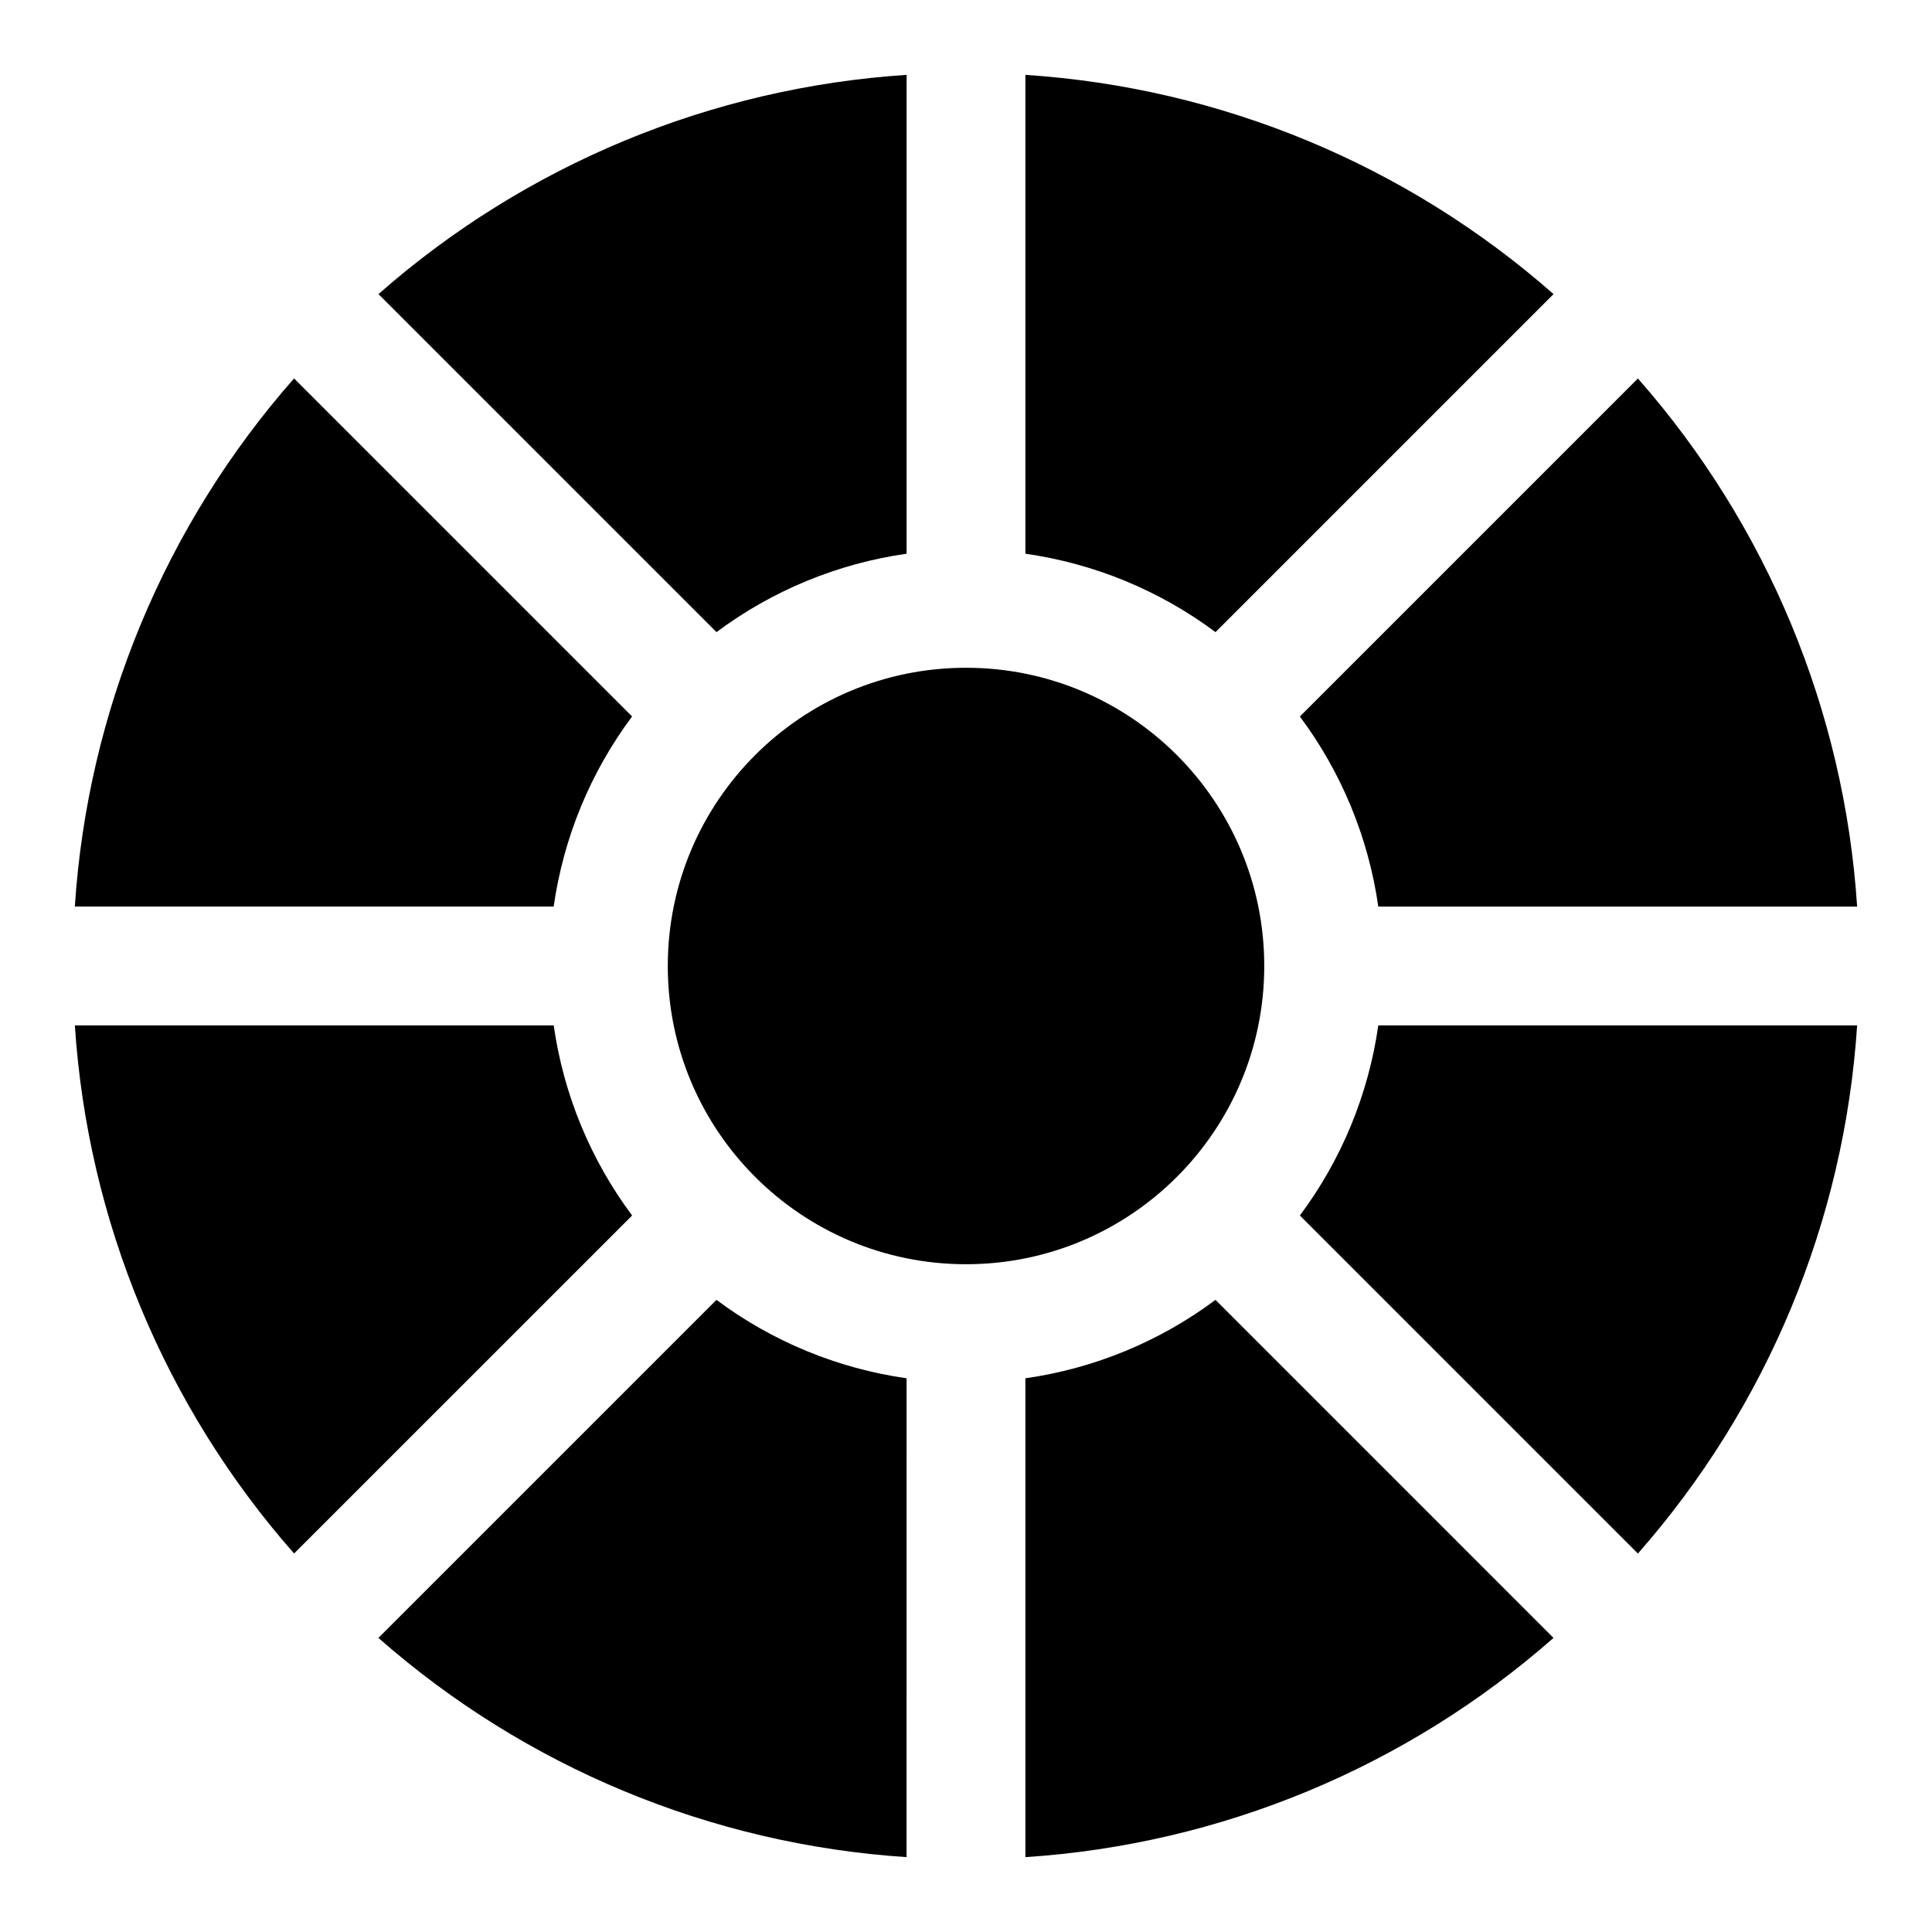
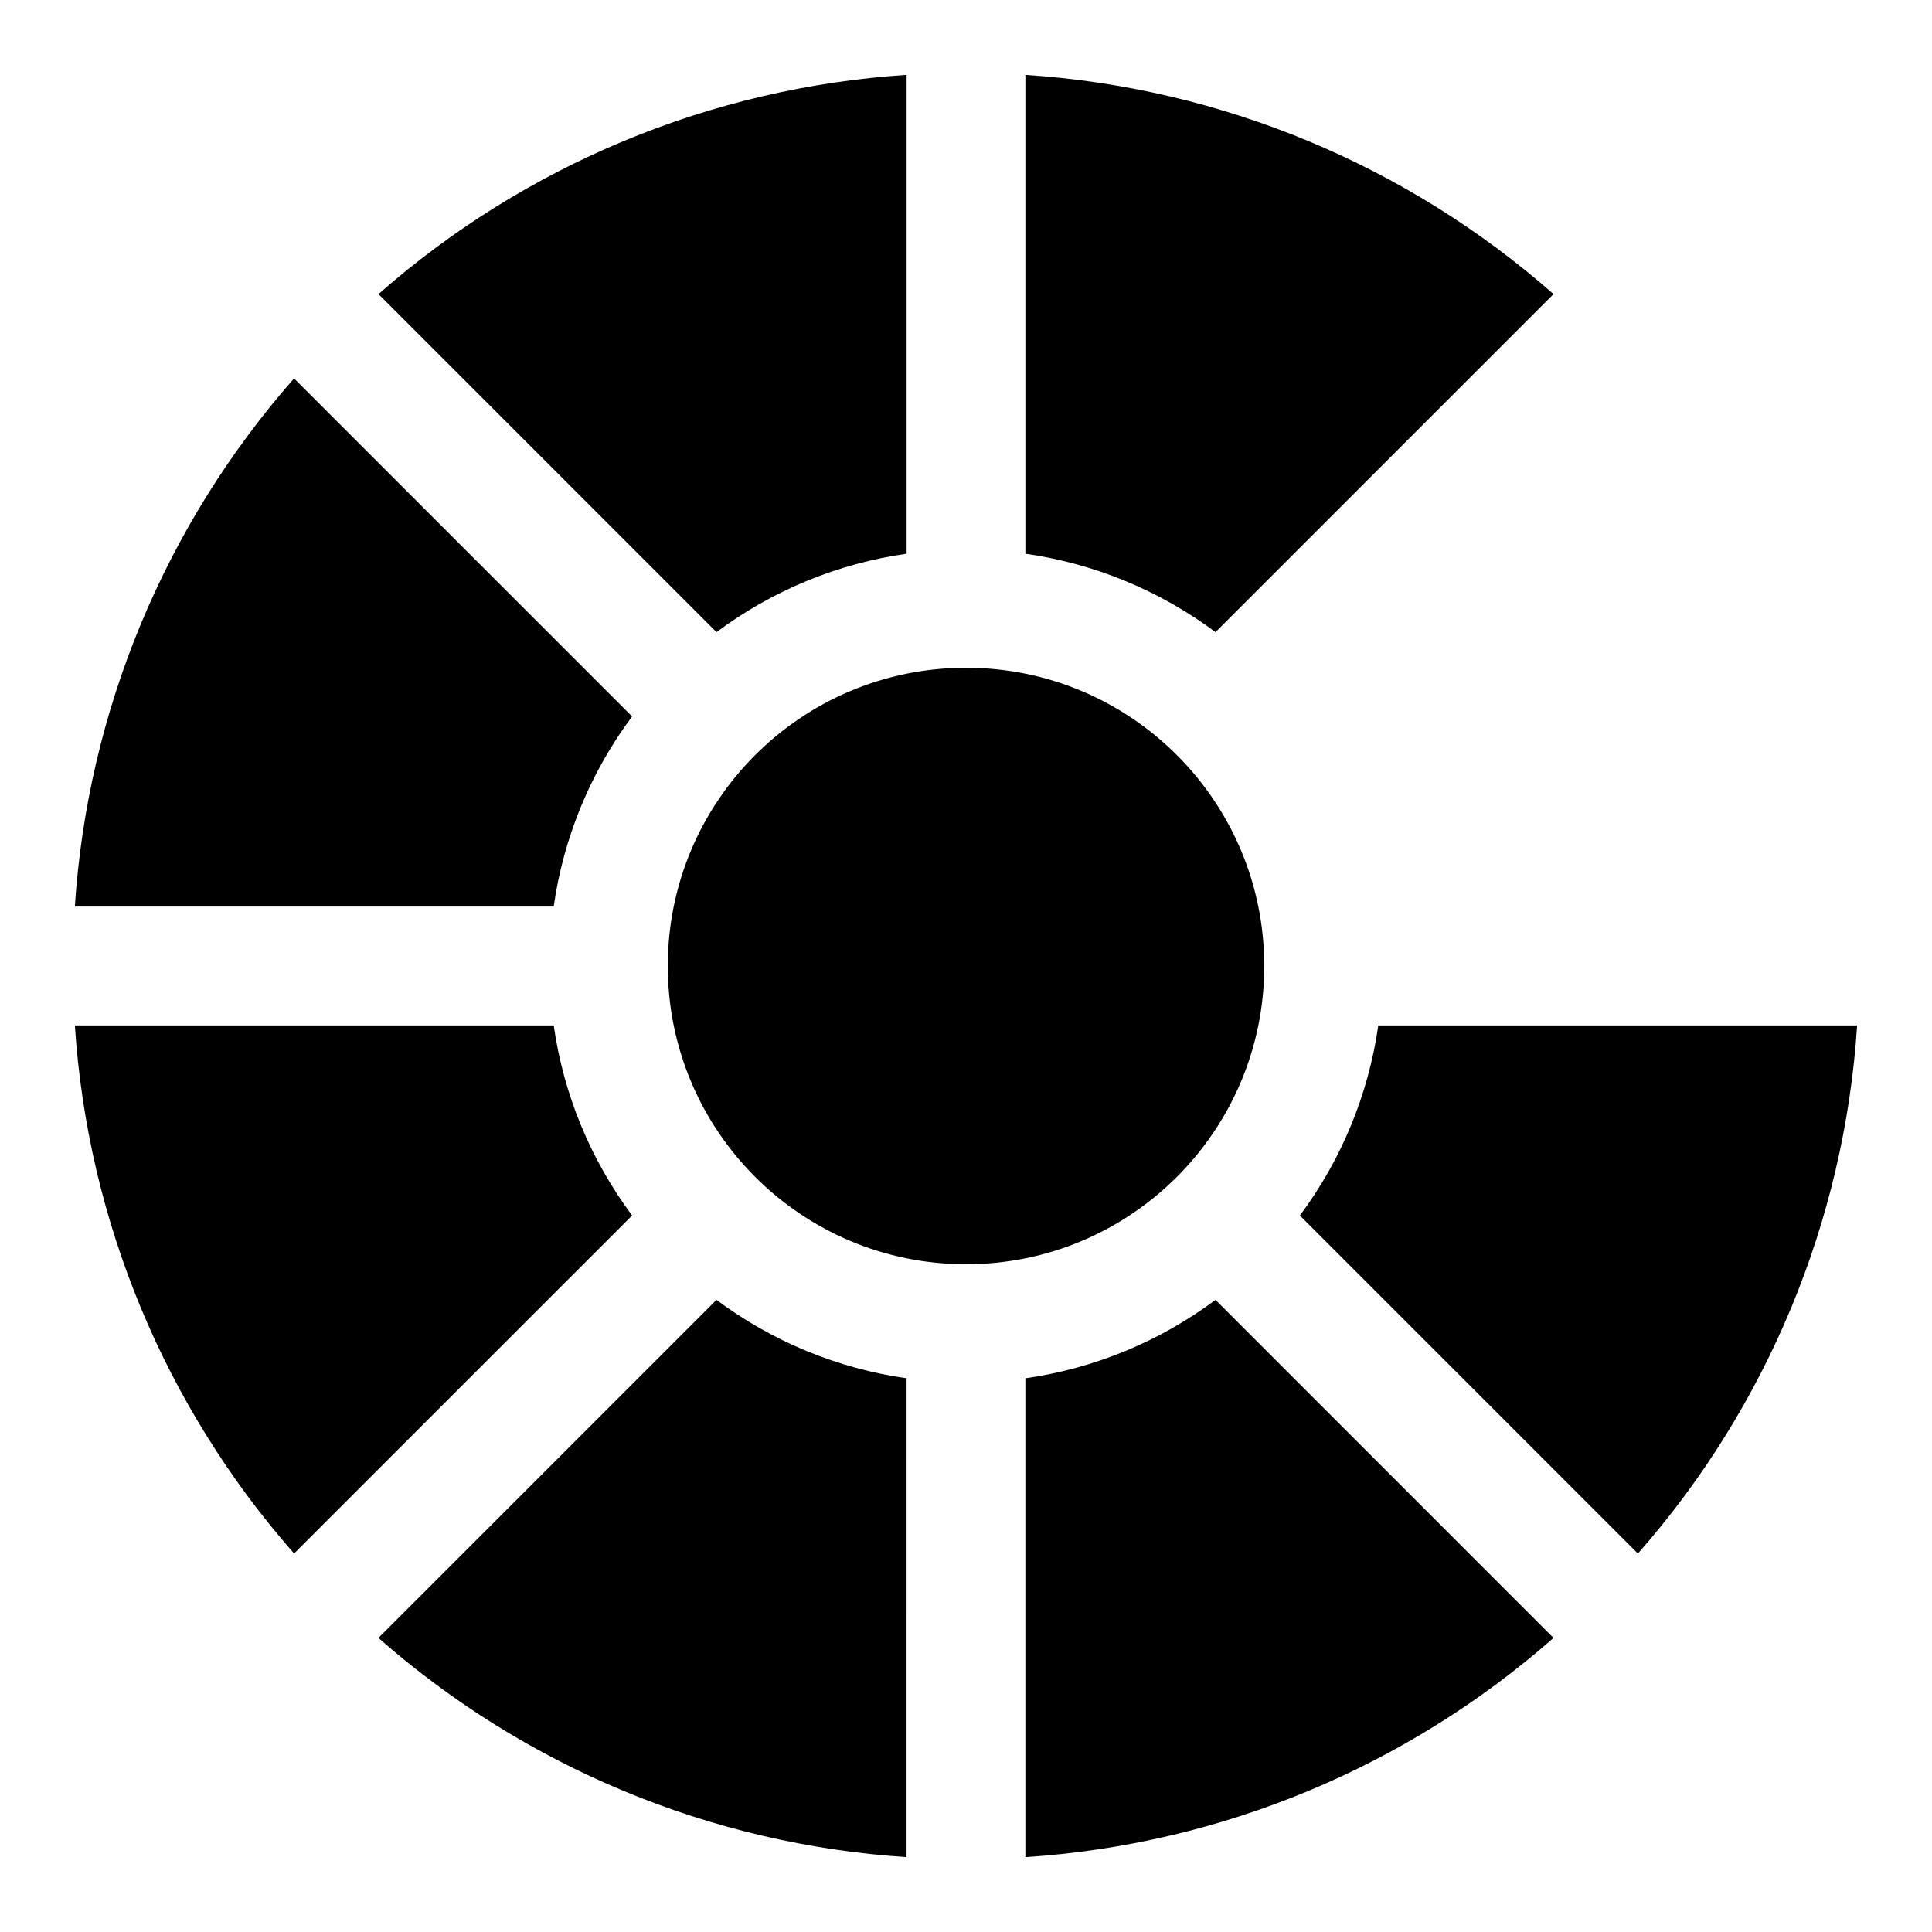
<svg xmlns="http://www.w3.org/2000/svg" fill="#000000" width="800px" height="800px" version="1.1" viewBox="144 144 512 512">
  <g>
    <path d="m333.88 311.52c14.789-11.035 32.109-18.18 50.379-20.781v-126.9c-51.789 3.383-101 23.812-139.96 58.098z" />
    <path d="m290.73 384.25c2.602-18.27 9.746-35.59 20.781-50.379l-89.582-89.586c-34.285 38.961-54.715 88.176-58.098 139.96z" />
    <path d="m415.74 163.84v126.9c18.27 2.602 35.594 9.746 50.383 20.781l89.582-89.582c-38.961-34.285-88.176-54.715-139.96-58.098z" />
    <path d="m479.04 400c0 43.648-35.387 79.035-79.035 79.035-43.652 0-79.035-35.387-79.035-79.035 0-43.652 35.383-79.035 79.035-79.035 43.648 0 79.035 35.383 79.035 79.035" />
    <path d="m311.52 466.12c-11.035-14.789-18.18-32.113-20.781-50.383h-126.9c3.383 51.789 23.812 101 58.098 139.96z" />
-     <path d="m488.48 333.88c11.035 14.789 18.18 32.109 20.781 50.379h126.9c-3.383-51.789-23.812-101-58.098-139.96z" />
    <path d="m384.25 509.26c-18.27-2.602-35.59-9.746-50.379-20.781l-89.586 89.582c38.961 34.285 88.176 54.715 139.96 58.098z" />
    <path d="m509.26 415.74c-2.602 18.27-9.746 35.594-20.781 50.383l89.582 89.582c34.285-38.961 54.715-88.176 58.098-139.96z" />
    <path d="m466.12 488.48c-14.789 11.035-32.113 18.18-50.383 20.781v126.9c51.789-3.383 101-23.812 139.96-58.098z" />
  </g>
</svg>